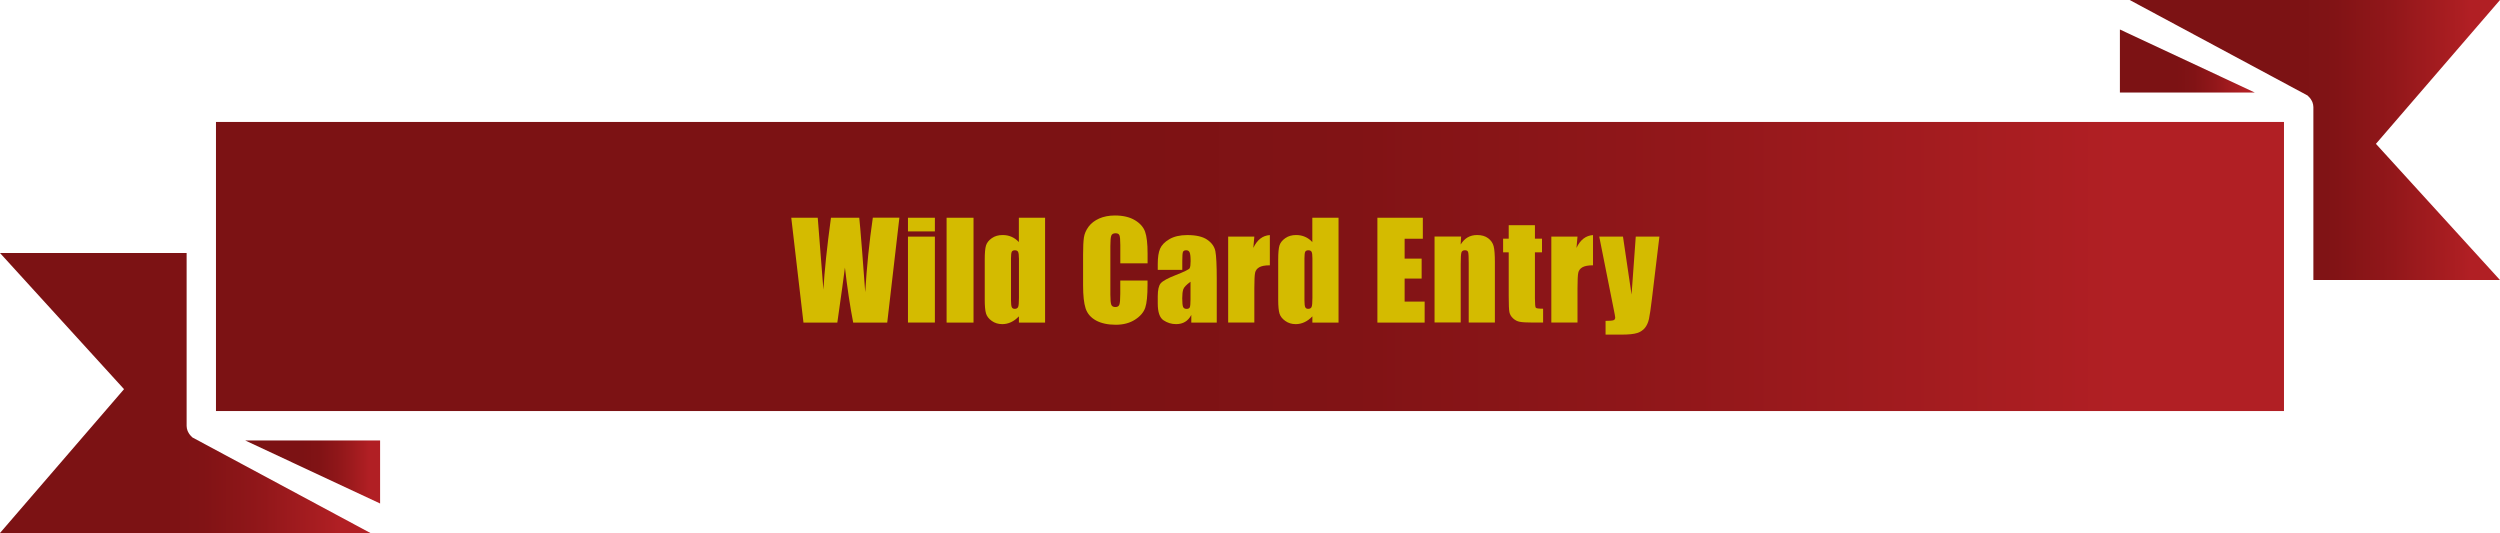
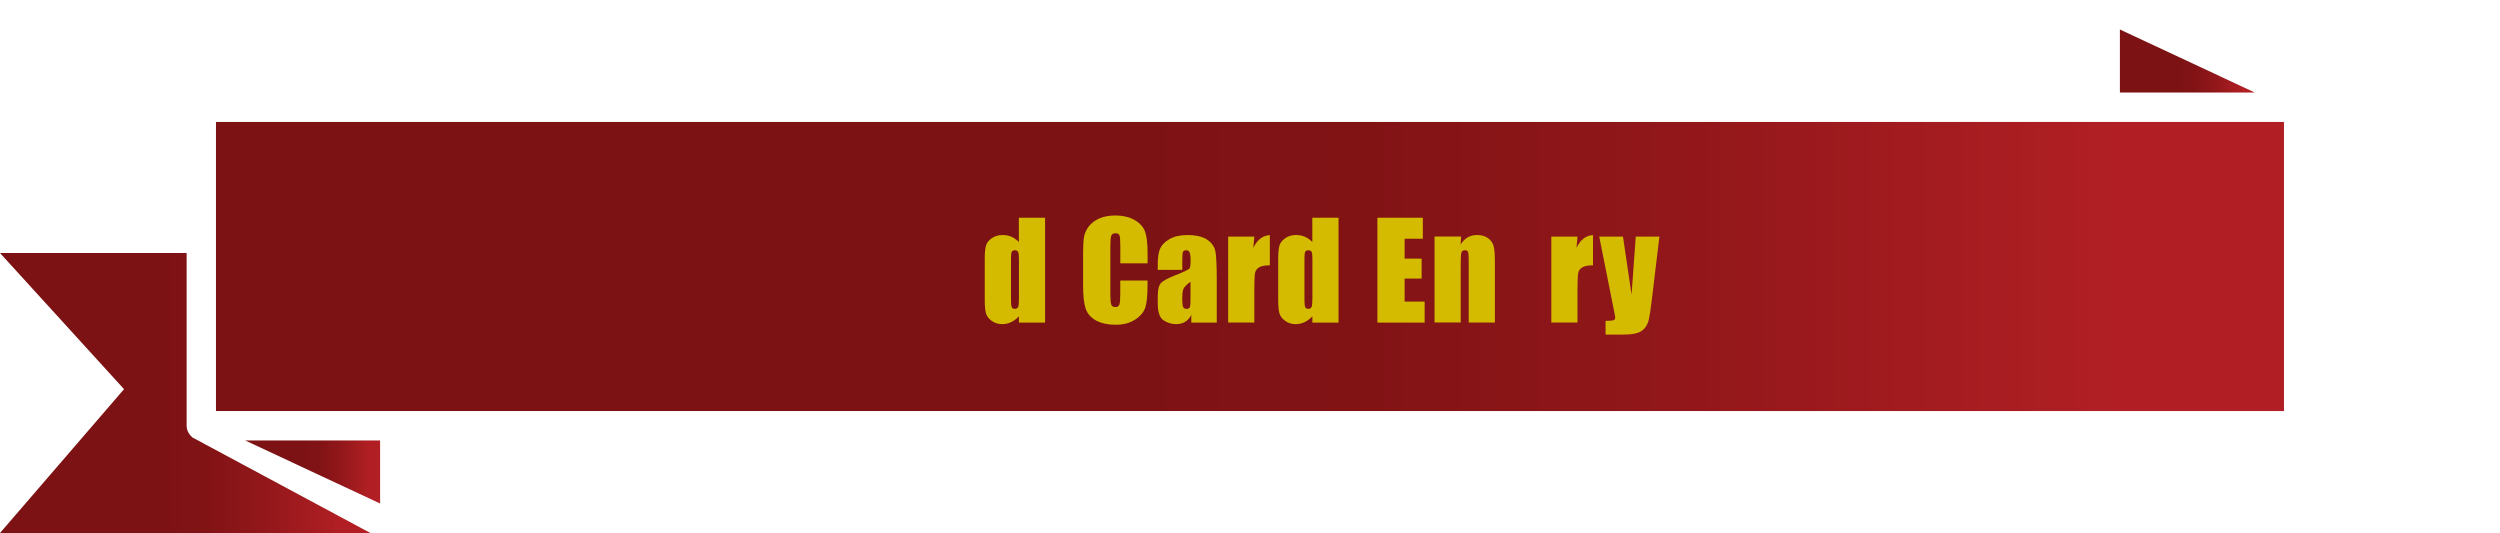
<svg xmlns="http://www.w3.org/2000/svg" xmlns:xlink="http://www.w3.org/1999/xlink" id="_レイヤー_2" viewBox="0 0 565.58 120.58">
  <defs>
    <style>.cls-1{fill:#d4bb00;}.cls-1,.cls-2,.cls-3,.cls-4,.cls-5,.cls-6{stroke-width:0px;}.cls-2{fill:url(#_新規グラデーションスウォッチ_2-4);}.cls-3{fill:url(#_新規グラデーションスウォッチ_2-5);}.cls-4{fill:url(#_新規グラデーションスウォッチ_2-2);}.cls-5{fill:url(#_新規グラデーションスウォッチ_2-3);}.cls-6{fill:url(#_新規グラデーションスウォッチ_2);}</style>
    <linearGradient id="_新規グラデーションスウォッチ_2" x1="55.48" y1="106.78" x2="85.99" y2="106.78" gradientUnits="userSpaceOnUse">
      <stop offset="0" stop-color="#7c1214" />
      <stop offset=".42" stop-color="#7c1214" />
      <stop offset=".55" stop-color="#811315" />
      <stop offset=".71" stop-color="#92171a" />
      <stop offset=".89" stop-color="#ac1e22" />
      <stop offset=".92" stop-color="#b11f24" />
    </linearGradient>
    <linearGradient id="_新規グラデーションスウォッチ_2-2" x1="48.86" y1="60.29" x2="516.71" y2="60.29" xlink:href="#_新規グラデーションスウォッチ_2" />
    <linearGradient id="_新規グラデーションスウォッチ_2-3" x1="481.79" y1="31.67" x2="565.58" y2="31.67" xlink:href="#_新規グラデーションスウォッチ_2" />
    <linearGradient id="_新規グラデーションスウォッチ_2-4" x1="479.59" y1="13.8" x2="510.1" y2="13.8" xlink:href="#_新規グラデーションスウォッチ_2" />
    <linearGradient id="_新規グラデーションスウォッチ_2-5" x1="0" y1="88.91" x2="83.79" y2="88.91" xlink:href="#_新規グラデーションスウォッチ_2" />
  </defs>
  <g id="_レイヤー_1-2">
    <polygon class="cls-6" points="85.99 113.91 85.99 99.65 55.48 99.65 85.99 113.91" />
    <polygon class="cls-4" points="48.86 27.59 48.86 92.99 89.31 92.99 516.71 92.99 516.71 27.59 476.26 27.59 48.86 27.59" />
-     <path class="cls-5" d="M565.58,0h-83.78l40.25,21.61c.07.06.12.13.18.19.11.1.2.2.3.31.18.2.32.42.44.65.06.11.12.22.17.34.13.36.22.73.22,1.11,0,.02,0,.03,0,.05v.02h0v39.06h42.21l-28.06-30.8L565.58,0Z" />
    <polygon class="cls-2" points="479.59 20.93 510.1 20.93 479.59 6.67 479.59 20.93" />
    <path class="cls-3" d="M83.79,120.58l-40.25-21.61c-.07-.05-.12-.13-.19-.19-.11-.1-.2-.2-.3-.31-.18-.2-.32-.42-.44-.65-.06-.11-.12-.22-.17-.34-.13-.36-.22-.73-.22-1.11,0-.02,0-.03,0-.05v-.02h0v-39.06H0l28.06,30.8L0,120.58h83.79Z" />
-     <path class="cls-1" d="M203.47,49.26l-2.75,23.72h-7.7c-.71-3.64-1.33-7.79-1.87-12.44-.25,1.99-.82,6.14-1.72,12.44h-7.66l-2.76-23.72h5.99l.65,8.27.63,8c.23-4.14.8-9.56,1.71-16.27h6.4c.09.69.31,3.3.67,7.82l.68,9.02c.35-5.74.92-11.36,1.72-16.85h5.99Z" />
-     <path class="cls-1" d="M211.5,49.26v3.09h-6.09v-3.09h6.09ZM211.5,53.53v19.44h-6.09v-19.44h6.09Z" />
-     <path class="cls-1" d="M220.24,49.26v23.72h-6.09v-23.72h6.09Z" />
+     <path class="cls-1" d="M220.24,49.26v23.72v-23.72h6.09Z" />
    <path class="cls-1" d="M236.43,49.26v23.72h-5.92v-1.41c-.57.59-1.16,1.03-1.79,1.32s-1.28.44-1.96.44c-.92,0-1.71-.24-2.39-.73s-1.11-1.04-1.3-1.68c-.19-.63-.29-1.67-.29-3.11v-9.1c0-1.49.09-2.55.29-3.18.19-.62.63-1.17,1.31-1.65s1.5-.71,2.45-.71c.73,0,1.4.13,2.01.4.61.26,1.16.66,1.66,1.19v-5.51h5.92ZM230.51,58.43c0-.71-.06-1.19-.18-1.44-.12-.24-.36-.37-.72-.37s-.59.11-.71.33c-.12.22-.18.71-.18,1.47v9.52c0,.79.06,1.31.18,1.56s.34.37.67.37c.38,0,.63-.14.76-.42s.19-.96.19-2.04v-8.99Z" />
    <path class="cls-1" d="M259.62,59.58h-6.17v-4.12c0-1.2-.07-1.95-.2-2.24-.13-.3-.42-.45-.87-.45-.51,0-.83.18-.97.54s-.21,1.14-.21,2.34v11.02c0,1.15.07,1.9.21,2.26s.44.53.92.53.76-.18.9-.53c.14-.35.21-1.18.21-2.48v-2.98h6.17v.92c0,2.46-.17,4.2-.52,5.22-.35,1.03-1.11,1.93-2.3,2.7-1.19.77-2.65,1.16-4.39,1.16s-3.3-.33-4.47-.98-1.95-1.56-2.33-2.72-.57-2.9-.57-5.22v-6.93c0-1.71.06-2.99.18-3.85s.47-1.68,1.05-2.47c.58-.79,1.39-1.41,2.42-1.87,1.03-.45,2.21-.68,3.55-.68,1.82,0,3.32.35,4.5,1.05s1.96,1.58,2.33,2.63c.37,1.05.56,2.68.56,4.89v2.25Z" />
    <path class="cls-1" d="M267.47,61.06h-5.55v-1.3c0-1.5.17-2.66.52-3.48s1.04-1.54,2.09-2.16,2.4-.94,4.07-.94c2,0,3.51.35,4.53,1.06s1.63,1.58,1.83,2.61.31,3.15.31,6.37v9.76h-5.76v-1.73c-.36.69-.83,1.22-1.4,1.56-.57.35-1.25.52-2.04.52-1.04,0-1.98-.29-2.85-.87s-1.3-1.85-1.3-3.82v-1.6c0-1.46.23-2.45.69-2.97s1.6-1.14,3.41-1.85c1.94-.76,2.98-1.27,3.12-1.54s.21-.8.21-1.61c0-1.02-.08-1.68-.23-1.99s-.4-.46-.75-.46c-.4,0-.65.13-.75.39s-.15.93-.15,2.01v2.04ZM269.34,63.73c-.95.69-1.5,1.27-1.65,1.74s-.23,1.14-.23,2.02c0,1.01.07,1.66.2,1.95s.39.44.78.44.61-.12.72-.34.17-.83.17-1.81v-4Z" />
    <path class="cls-1" d="M283.77,53.53l-.23,2.56c.86-1.83,2.1-2.8,3.74-2.91v6.84c-1.08,0-1.88.15-2.39.44s-.82.7-.94,1.22-.18,1.73-.18,3.61v7.68h-5.92v-19.44h5.92Z" />
    <path class="cls-1" d="M302.82,49.26v23.72h-5.92v-1.41c-.57.59-1.16,1.03-1.79,1.32s-1.28.44-1.96.44c-.92,0-1.71-.24-2.39-.73s-1.11-1.04-1.3-1.68c-.19-.63-.29-1.67-.29-3.11v-9.1c0-1.49.1-2.55.29-3.18.19-.62.63-1.17,1.31-1.65s1.5-.71,2.45-.71c.73,0,1.4.13,2.01.4.61.26,1.17.66,1.66,1.19v-5.51h5.92ZM296.91,58.43c0-.71-.06-1.19-.18-1.44-.12-.24-.36-.37-.73-.37s-.59.11-.71.33c-.12.22-.18.71-.18,1.47v9.52c0,.79.06,1.31.18,1.56s.34.37.67.37c.38,0,.63-.14.76-.42s.19-.96.19-2.04v-8.99Z" />
    <path class="cls-1" d="M311.61,49.26h10.28v4.75h-4.12v4.5h3.85v4.51h-3.85v5.21h4.53v4.75h-10.69v-23.72Z" />
    <path class="cls-1" d="M330.55,53.53l-.1,1.79c.43-.71.95-1.25,1.57-1.61.62-.36,1.34-.54,2.15-.54,1.02,0,1.85.24,2.49.72s1.06,1.08,1.25,1.81.28,1.94.28,3.64v13.62h-5.92v-13.46c0-1.34-.04-2.15-.13-2.45s-.33-.44-.73-.44-.68.17-.79.5-.16,1.24-.16,2.7v13.14h-5.92v-19.44h6.02Z" />
-     <path class="cls-1" d="M347.25,50.94v3.06h1.6v3.08h-1.6v10.4c0,1.28.07,1.99.2,2.14.13.15.68.22,1.65.22v3.13h-2.39c-1.35,0-2.31-.06-2.89-.17s-1.08-.37-1.52-.78-.71-.87-.82-1.39-.16-1.75-.16-3.68v-9.87h-1.27v-3.08h1.27v-3.06h5.93Z" />
    <path class="cls-1" d="M356.88,53.53l-.23,2.56c.86-1.83,2.1-2.8,3.74-2.91v6.84c-1.08,0-1.88.15-2.39.44s-.82.7-.94,1.22-.18,1.73-.18,3.61v7.68h-5.92v-19.44h5.92Z" />
    <path class="cls-1" d="M375.41,53.53l-1.69,14.06c-.27,2.23-.49,3.75-.67,4.56s-.48,1.48-.9,2.01-1,.92-1.75,1.17c-.75.25-1.94.37-3.58.37h-3.59v-3.11c.92,0,1.51-.05,1.78-.14.26-.09.4-.3.4-.62,0-.16-.12-.83-.37-2.04l-3.24-16.26h5.37l1.94,13.12.95-13.12h5.35Z" />
  </g>
</svg>